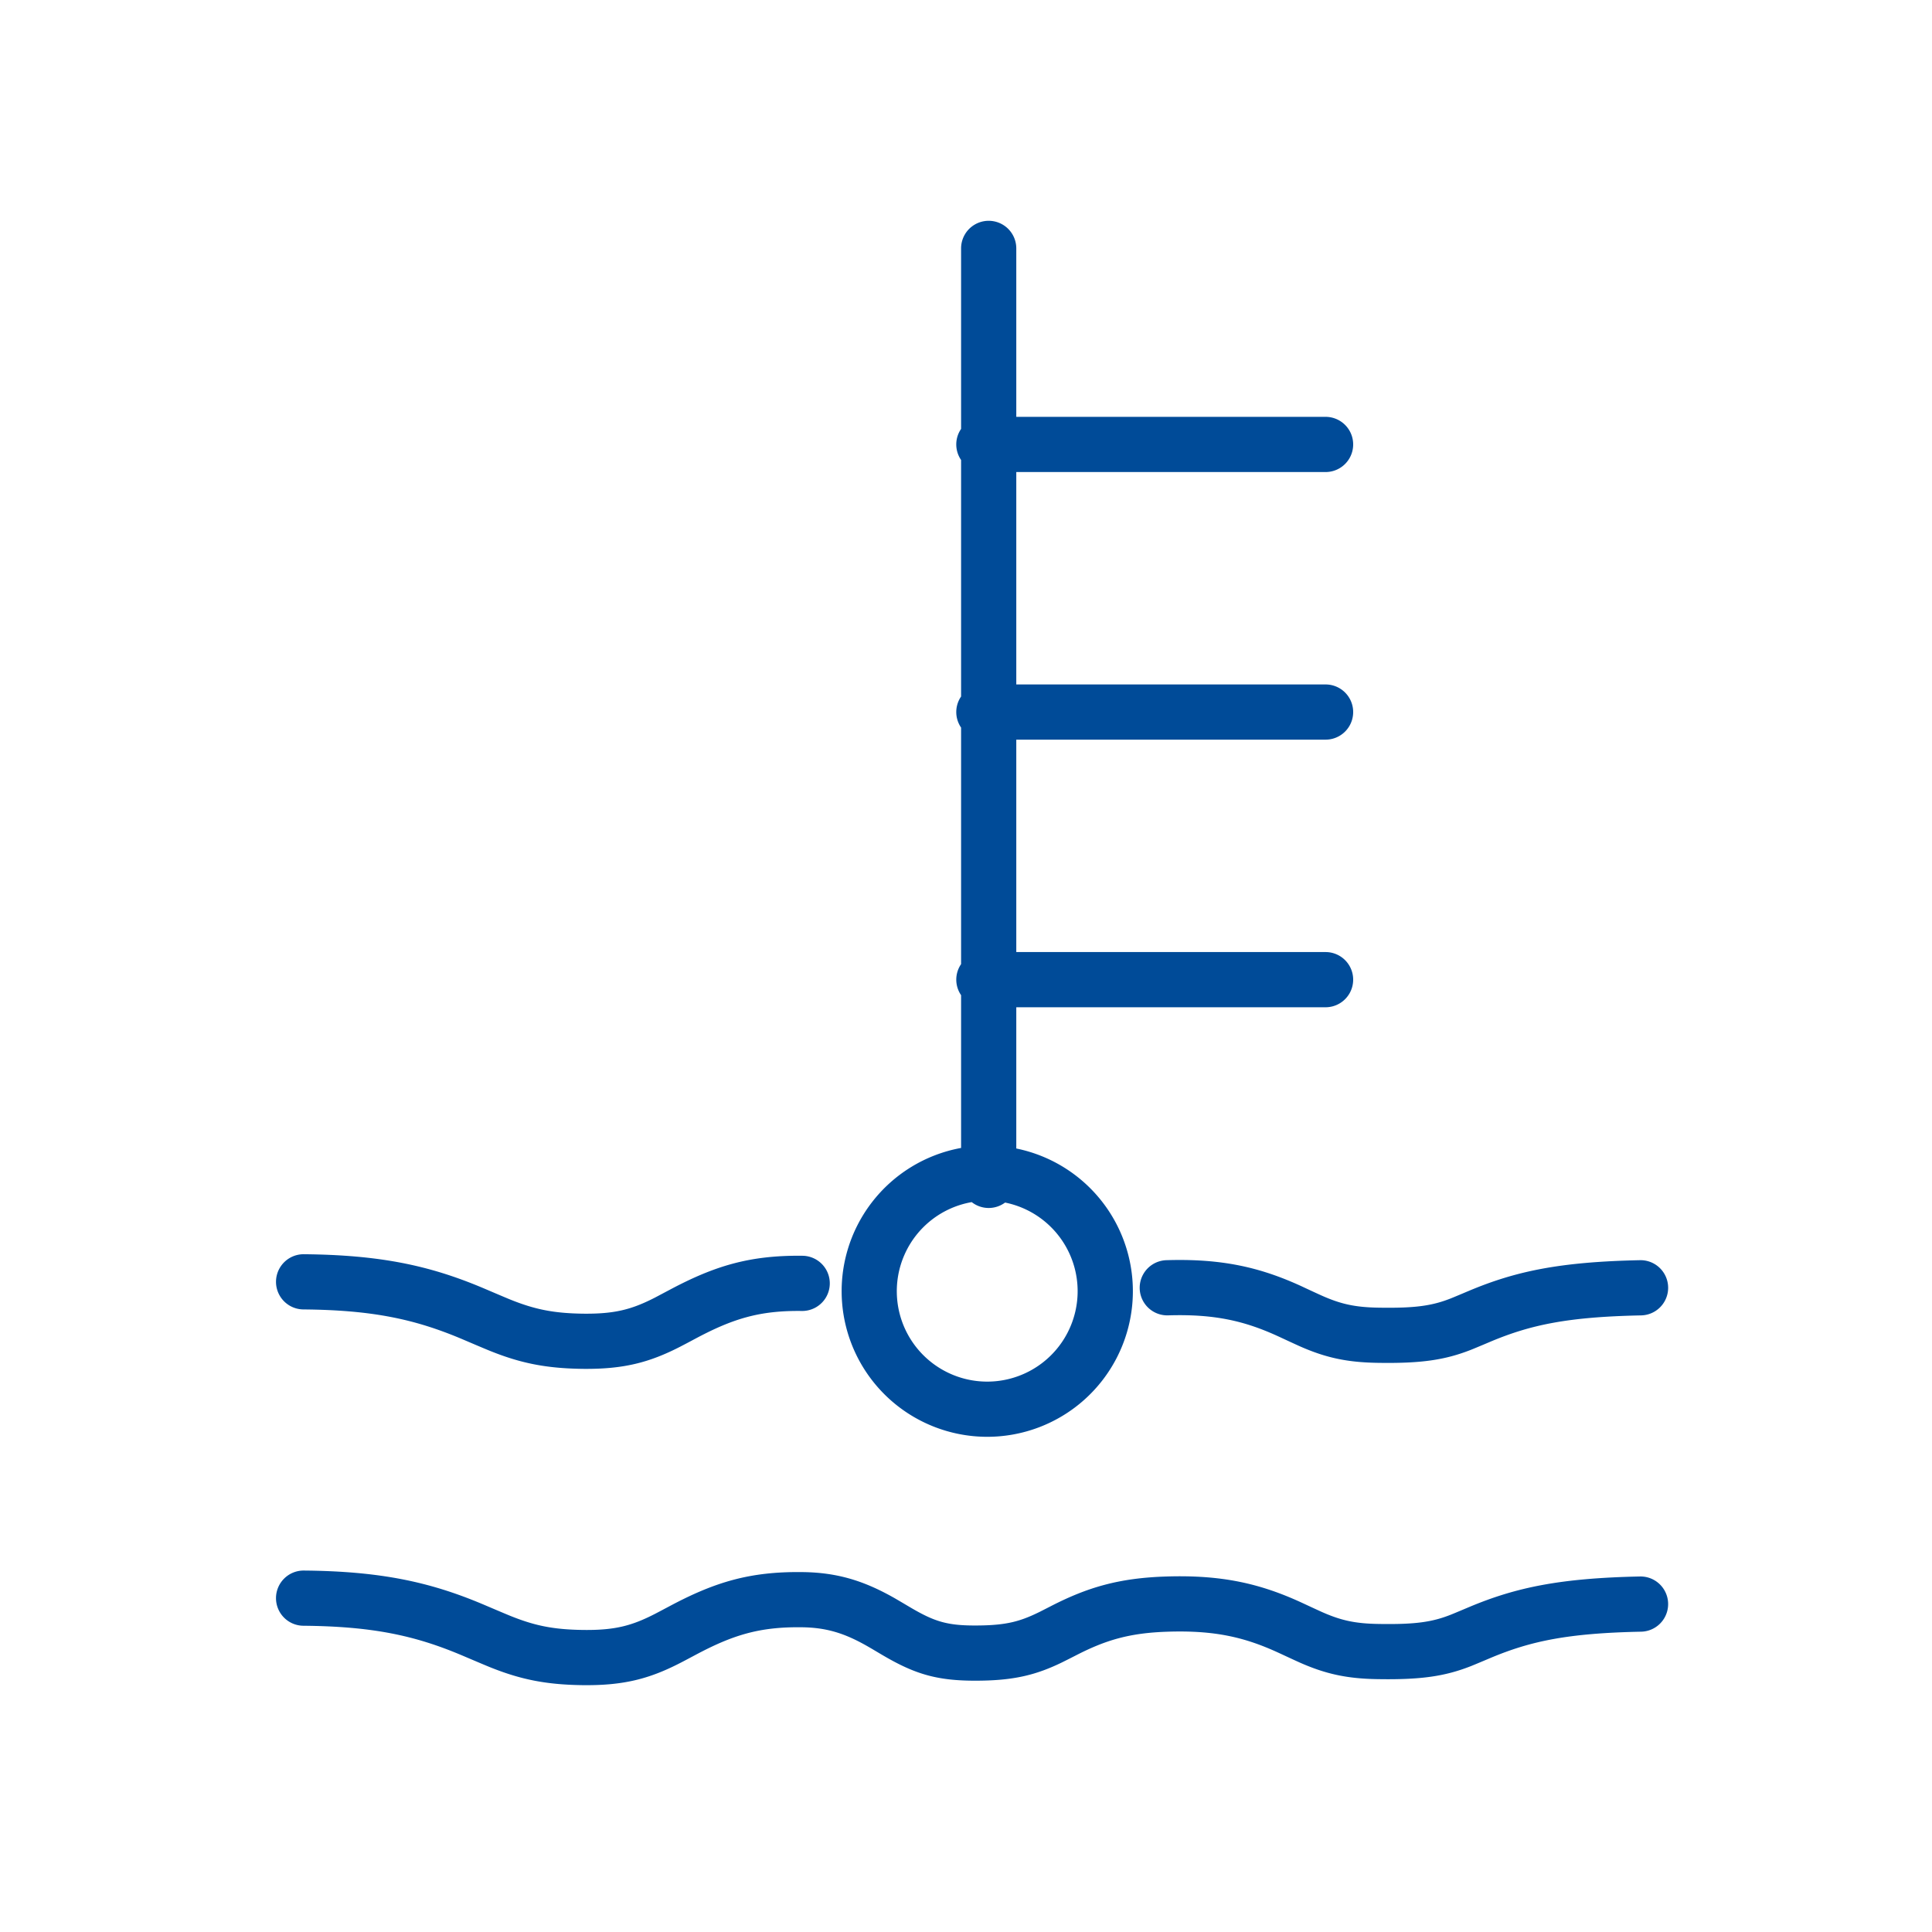
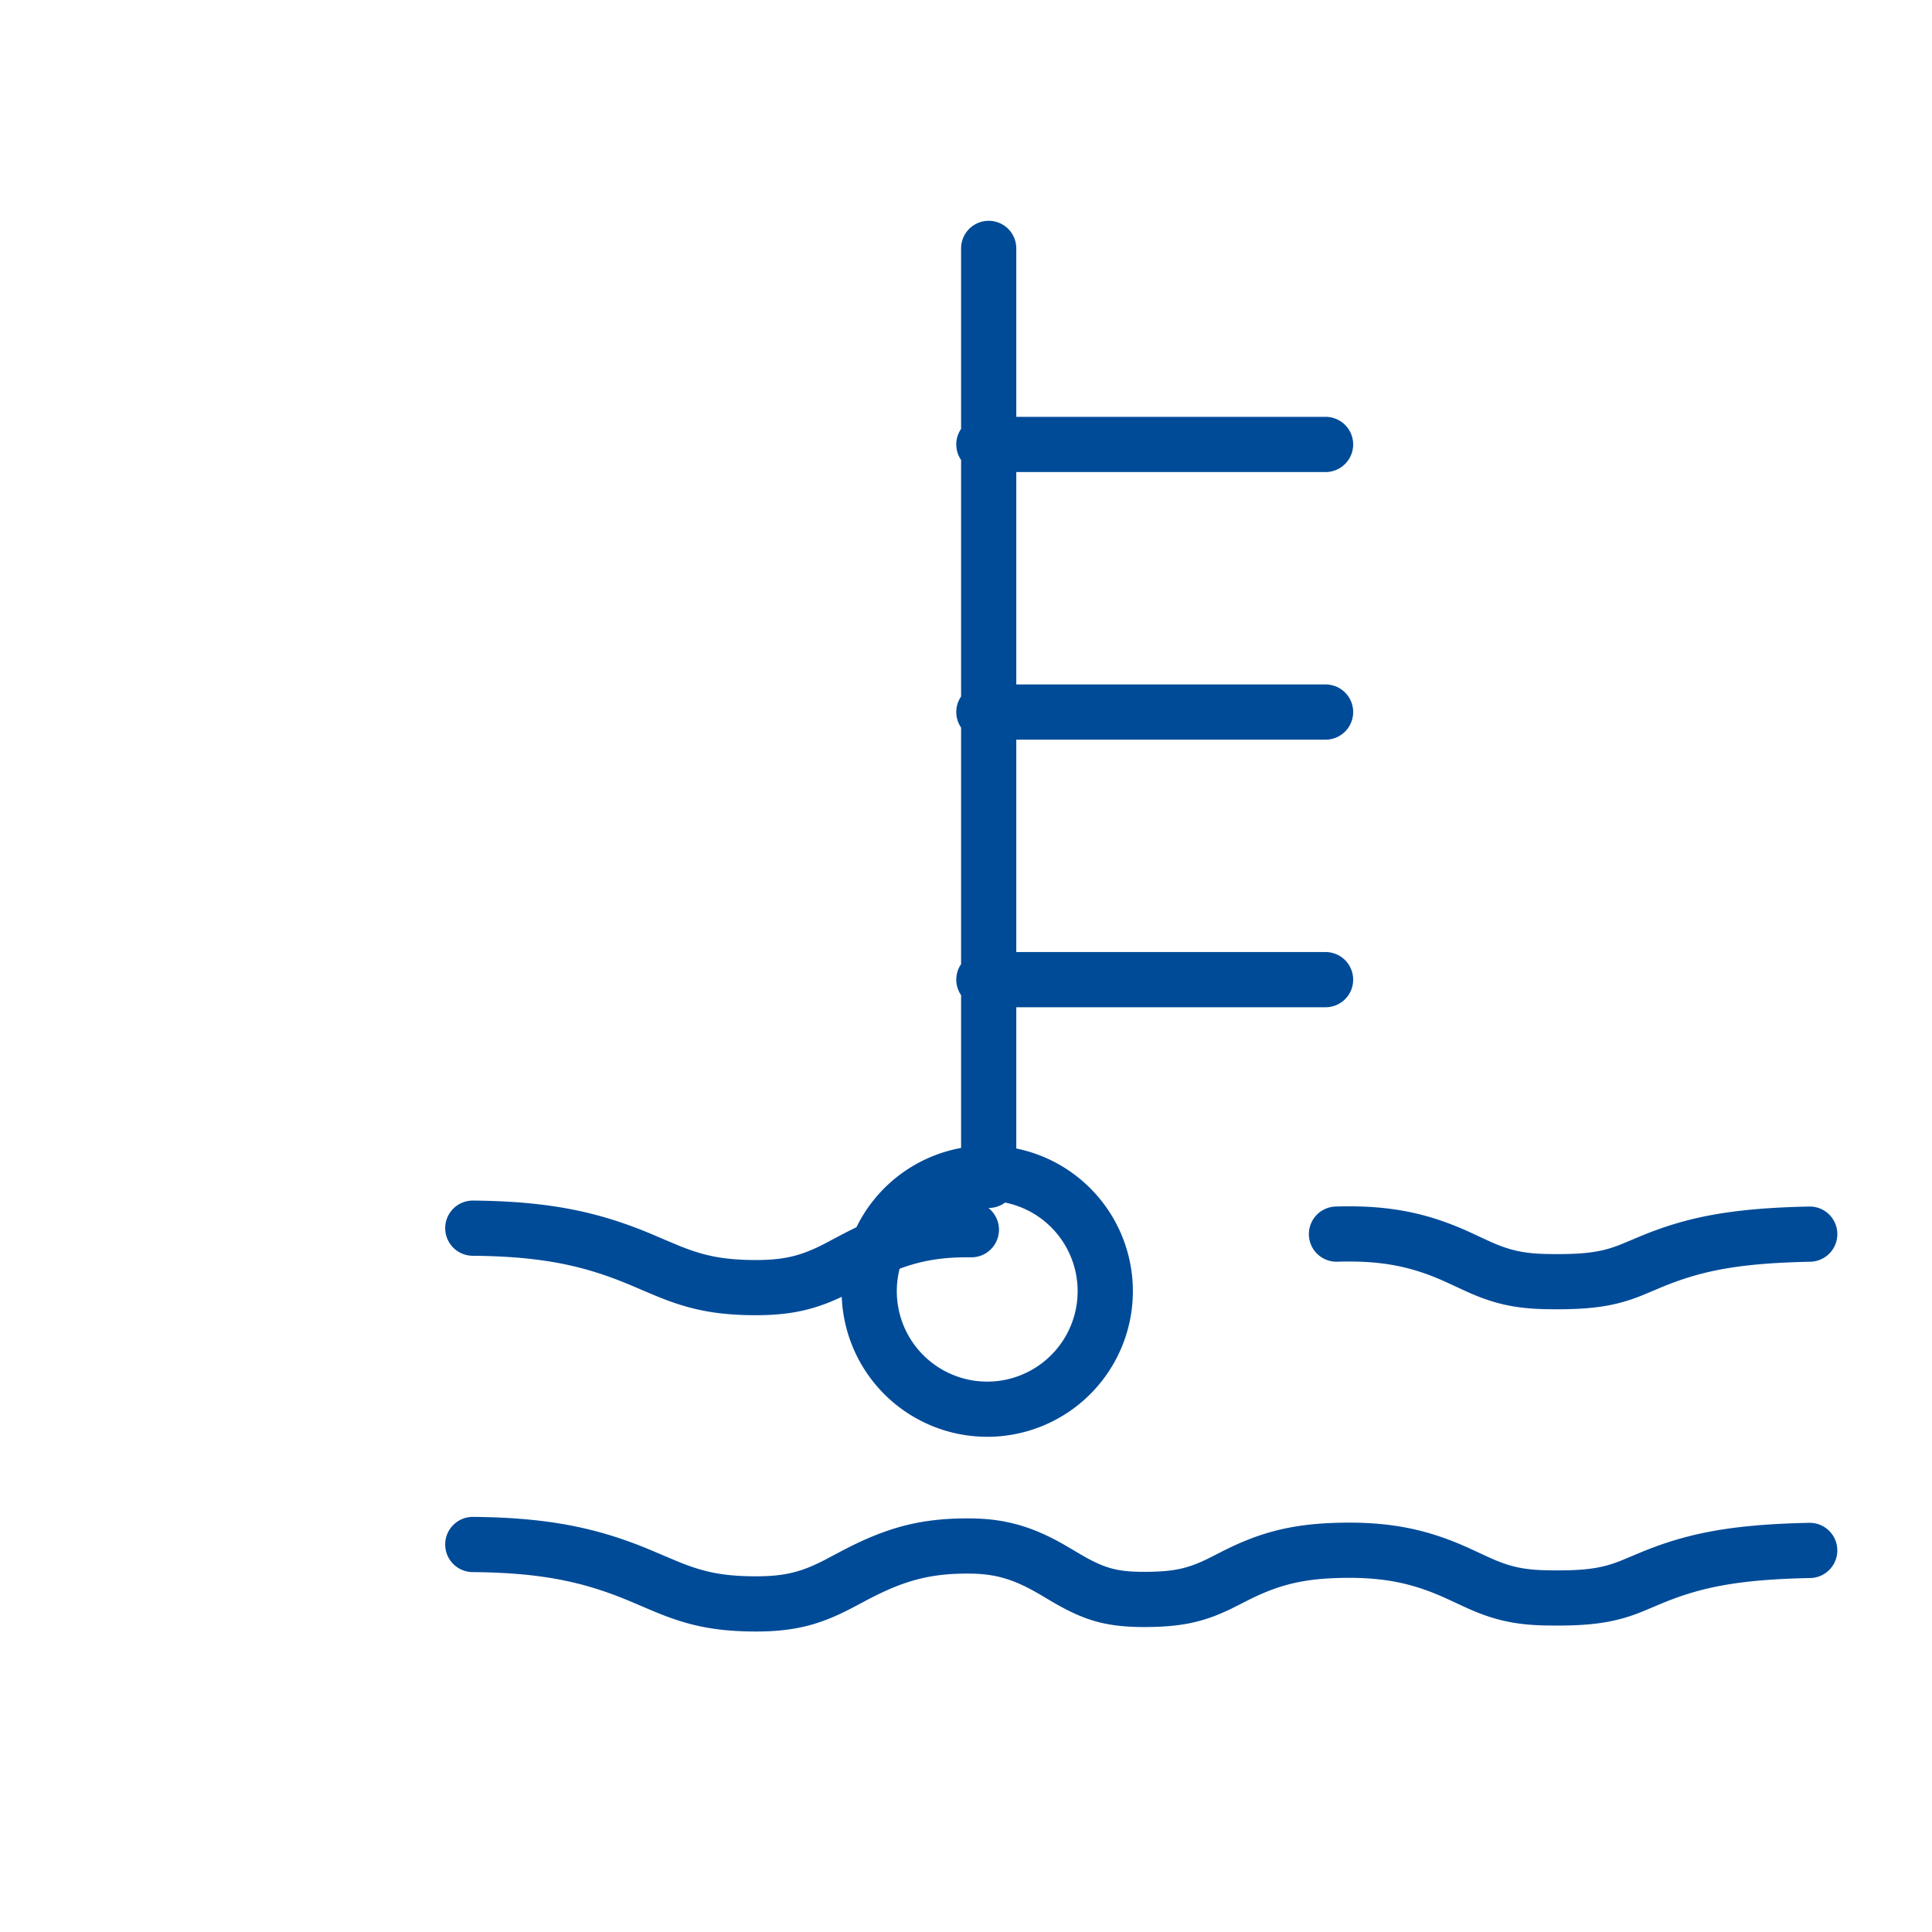
<svg xmlns="http://www.w3.org/2000/svg" width="70" height="70">
-   <path d="M34.822 34.932v-8.57a.995.995 0 0 1 0-1.126v-8.57a.995.995 0 0 1 0-1.126V9a1 1 0 1 1 2 0v6.103h11.206a1 1 0 0 1 0 2H36.822v7.696h11.206a1 1 0 0 1 0 2H36.822v7.696h11.206a1 1 0 0 1 0 2H36.822v5.117a5.276 5.276 0 1 1-2-.02v-5.535a.995.995 0 0 1 0-1.125zm.385 8.623a3.276 3.276 0 1 0 1.209.016.996.996 0 0 1-1.209-.016zm-6.13 1.944a1 1 0 0 1-.024 2c-1.539-.02-2.509.282-3.874 1.012a35.92 35.92 0 0 1-.54.285c-1.126.577-2.062.818-3.545.8-1.332-.018-2.247-.213-3.32-.643-.234-.093-1.033-.436-1.086-.458-1.665-.697-3.19-1.03-5.696-1.052a1 1 0 0 1 .017-2c2.774.025 4.554.413 6.45 1.207.073.03.85.364 1.058.447.853.34 1.527.485 2.603.5 1.14.013 1.758-.146 2.606-.58l.512-.271c1.635-.874 2.913-1.27 4.839-1.247zm30.342.16a1 1 0 1 1 .042 2c-2.653.054-3.996.34-5.444.946.059-.024-.552.234-.718.3-.938.368-1.797.5-3.39.473-1.121-.017-1.89-.195-2.783-.586-.183-.08-.84-.387-.794-.365-1.233-.569-2.323-.821-4.01-.769a1 1 0 0 1-.063-1.999c2.018-.063 3.41.26 4.91.95-.028-.012.602.282.759.35.657.288 1.167.406 2.014.42 1.347.023 1.95-.07 2.625-.336.137-.054.716-.299.68-.284 1.677-.701 3.268-1.04 6.172-1.1zm0 11.46a1 1 0 0 1 .041 2c-2.652.054-3.995.34-5.443.946.059-.025-.552.234-.718.3-.938.368-1.797.5-3.389.473-1.122-.016-1.89-.195-2.784-.586-.182-.08-.831-.383-.794-.365-1.233-.57-2.323-.821-4.011-.768-1.391.043-2.257.302-3.341.86l-.252.128-.26.13c-.902.437-1.679.633-2.88.655-1.603.032-2.418-.22-3.646-.944l-.253-.15a16.792 16.792 0 0 0-.25-.146c-.815-.466-1.472-.682-2.387-.693-1.537-.02-2.503.28-3.873 1.012-.265.141-.402.214-.539.284-1.127.579-2.063.82-3.545.801-1.333-.018-2.248-.213-3.323-.643-.233-.093-1.023-.432-1.085-.457-1.662-.697-3.19-1.03-5.695-1.052a1 1 0 0 1 .016-2c2.775.024 4.558.413 6.451 1.207.08.033.85.363 1.056.445.854.342 1.529.486 2.606.5 1.139.015 1.757-.144 2.606-.58.122-.063.245-.128.512-.27 1.64-.876 2.913-1.271 4.838-1.246 1.295.015 2.267.334 3.355.955l.278.163.25.148c.928.548 1.39.69 2.59.667.904-.017 1.397-.142 2.045-.456.116-.056-.027.016.473-.239 1.327-.683 2.474-1.025 4.19-1.078 2.019-.064 3.411.258 4.91.95-.018-.009.604.282.76.35.658.288 1.167.406 2.014.419 1.347.023 1.95-.07 2.625-.336.137-.054.716-.299.68-.284 1.677-.701 3.268-1.04 6.173-1.1z" fill="#004B98" />
+   <path d="M34.822 34.932v-8.57a.995.995 0 0 1 0-1.126v-8.57a.995.995 0 0 1 0-1.126V9a1 1 0 1 1 2 0v6.103h11.206a1 1 0 0 1 0 2H36.822v7.696h11.206a1 1 0 0 1 0 2H36.822v7.696h11.206a1 1 0 0 1 0 2H36.822v5.117a5.276 5.276 0 1 1-2-.02v-5.535a.995.995 0 0 1 0-1.125zm.385 8.623a3.276 3.276 0 1 0 1.209.016.996.996 0 0 1-1.209-.016za1 1 0 0 1-.024 2c-1.539-.02-2.509.282-3.874 1.012a35.92 35.92 0 0 1-.54.285c-1.126.577-2.062.818-3.545.8-1.332-.018-2.247-.213-3.32-.643-.234-.093-1.033-.436-1.086-.458-1.665-.697-3.19-1.03-5.696-1.052a1 1 0 0 1 .017-2c2.774.025 4.554.413 6.45 1.207.073.03.85.364 1.058.447.853.34 1.527.485 2.603.5 1.14.013 1.758-.146 2.606-.58l.512-.271c1.635-.874 2.913-1.27 4.839-1.247zm30.342.16a1 1 0 1 1 .042 2c-2.653.054-3.996.34-5.444.946.059-.024-.552.234-.718.3-.938.368-1.797.5-3.39.473-1.121-.017-1.89-.195-2.783-.586-.183-.08-.84-.387-.794-.365-1.233-.569-2.323-.821-4.01-.769a1 1 0 0 1-.063-1.999c2.018-.063 3.41.26 4.91.95-.028-.012.602.282.759.35.657.288 1.167.406 2.014.42 1.347.023 1.95-.07 2.625-.336.137-.054.716-.299.68-.284 1.677-.701 3.268-1.04 6.172-1.1zm0 11.46a1 1 0 0 1 .041 2c-2.652.054-3.995.34-5.443.946.059-.025-.552.234-.718.3-.938.368-1.797.5-3.389.473-1.122-.016-1.89-.195-2.784-.586-.182-.08-.831-.383-.794-.365-1.233-.57-2.323-.821-4.011-.768-1.391.043-2.257.302-3.341.86l-.252.128-.26.13c-.902.437-1.679.633-2.88.655-1.603.032-2.418-.22-3.646-.944l-.253-.15a16.792 16.792 0 0 0-.25-.146c-.815-.466-1.472-.682-2.387-.693-1.537-.02-2.503.28-3.873 1.012-.265.141-.402.214-.539.284-1.127.579-2.063.82-3.545.801-1.333-.018-2.248-.213-3.323-.643-.233-.093-1.023-.432-1.085-.457-1.662-.697-3.19-1.03-5.695-1.052a1 1 0 0 1 .016-2c2.775.024 4.558.413 6.451 1.207.08.033.85.363 1.056.445.854.342 1.529.486 2.606.5 1.139.015 1.757-.144 2.606-.58.122-.063.245-.128.512-.27 1.64-.876 2.913-1.271 4.838-1.246 1.295.015 2.267.334 3.355.955l.278.163.25.148c.928.548 1.39.69 2.59.667.904-.017 1.397-.142 2.045-.456.116-.056-.027.016.473-.239 1.327-.683 2.474-1.025 4.19-1.078 2.019-.064 3.411.258 4.91.95-.018-.009.604.282.76.35.658.288 1.167.406 2.014.419 1.347.023 1.95-.07 2.625-.336.137-.054.716-.299.68-.284 1.677-.701 3.268-1.04 6.173-1.1z" fill="#004B98" />
</svg>